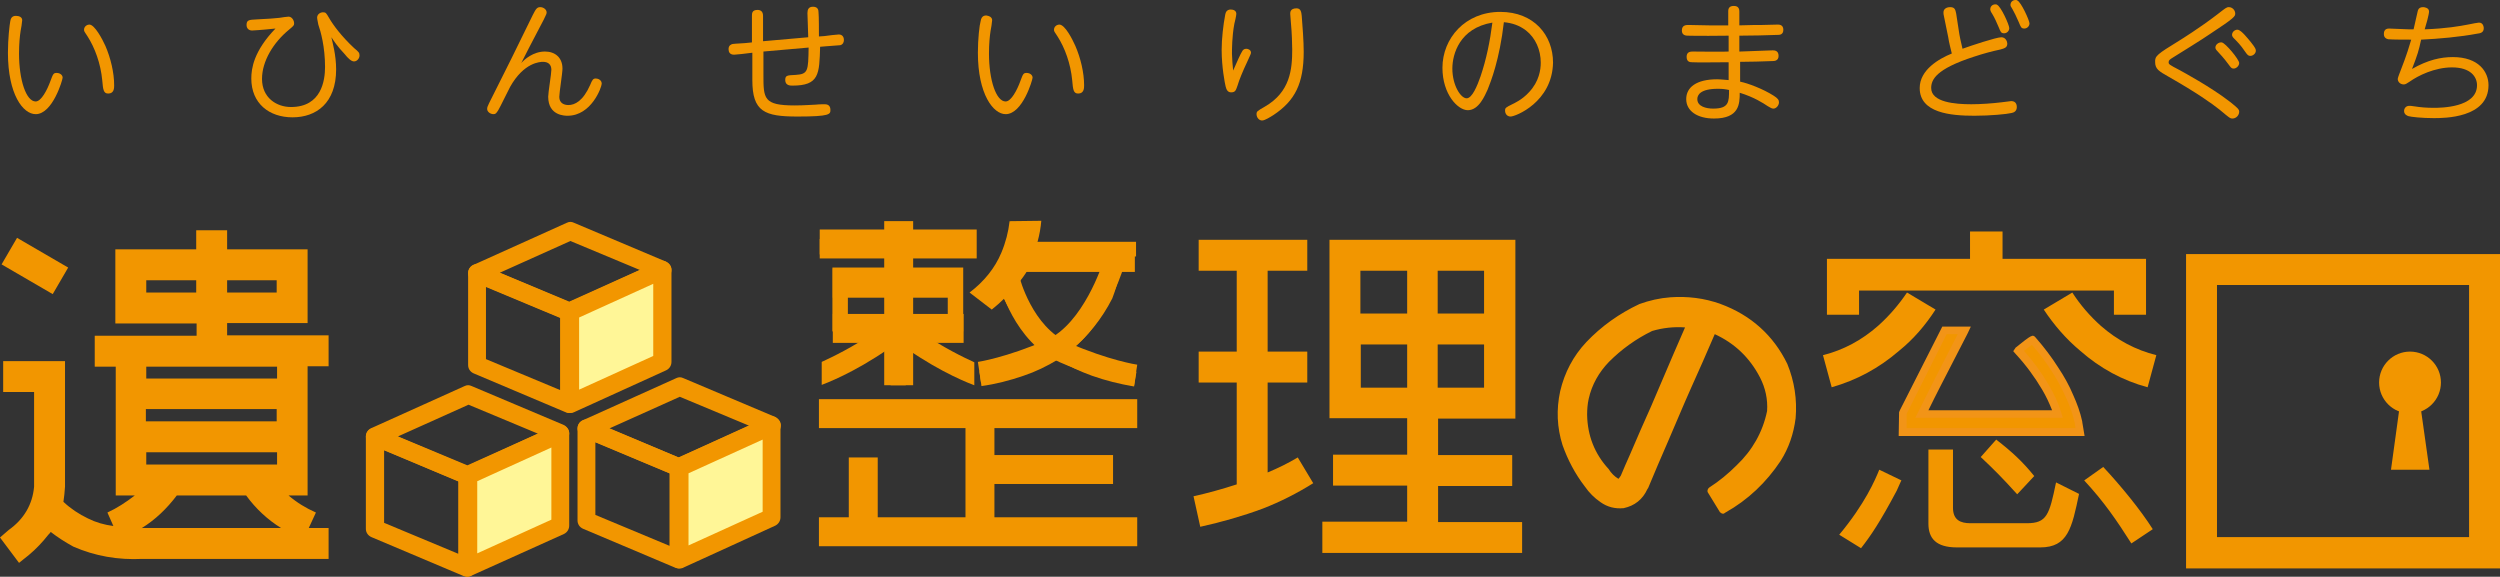
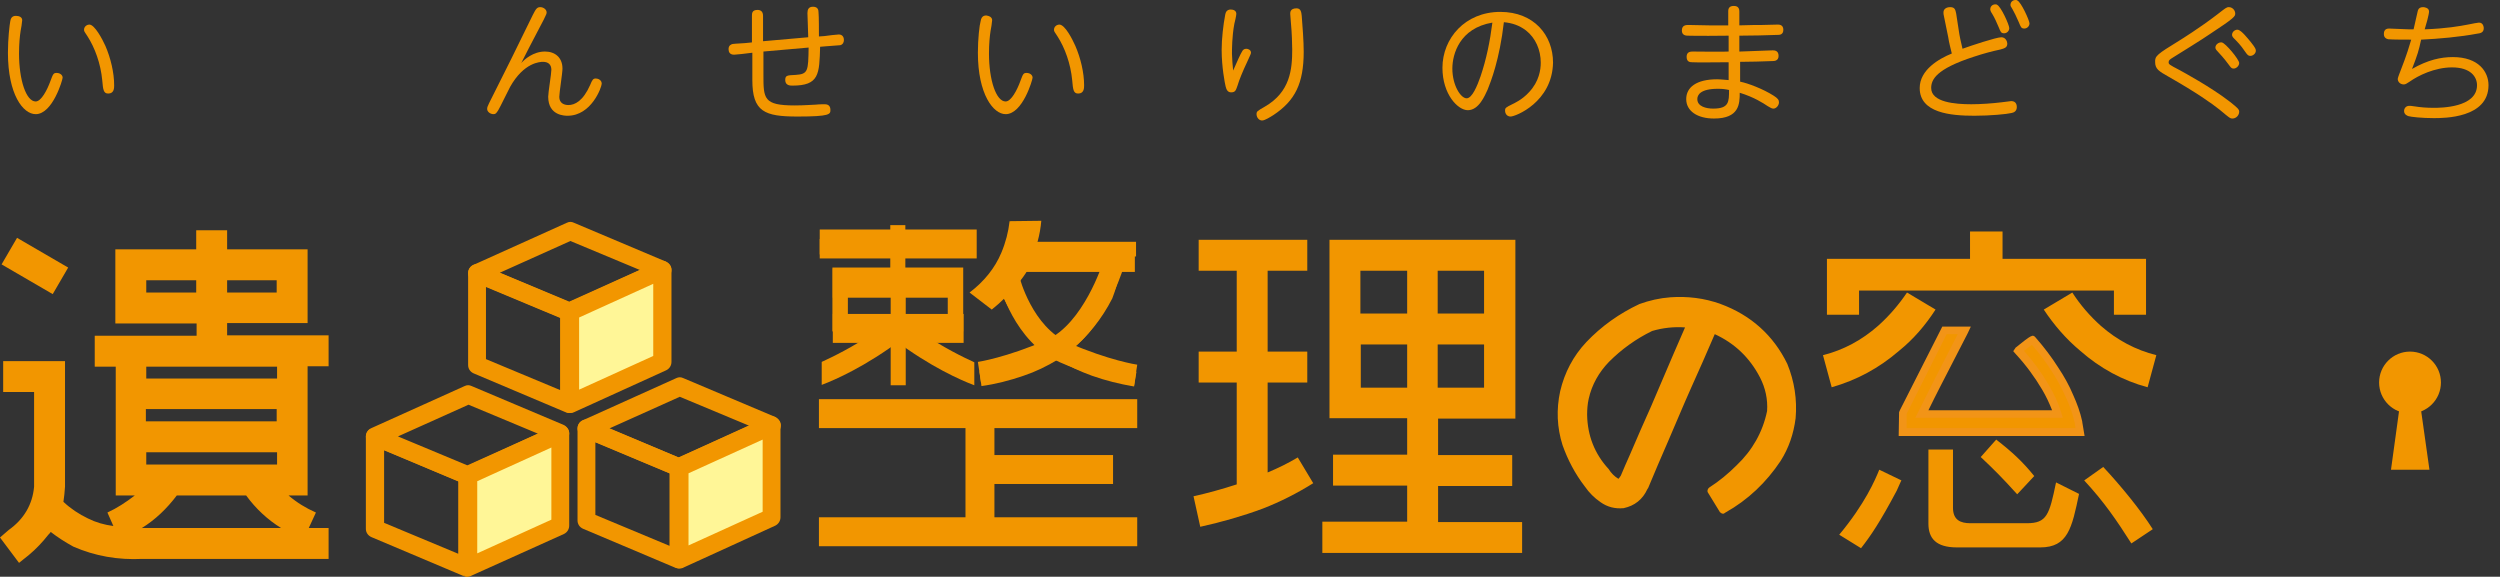
<svg xmlns="http://www.w3.org/2000/svg" version="1.1" id="レイヤー_1" x="0px" y="0px" viewBox="0 0 630.7 145.5" style="enable-background:new 0 0 630.7 145.5;" xml:space="preserve">
  <rect x="0" y="0" width="630.7" height="145.5" fill="#333333" stroke="none" />
  <style type="text/css">
	.st0{fill:#F29600;}
	.st1{fill:#FFF697;}
	.st2{fill:#F29417;}
</style>
  <g>
    <g>
      <g>
        <path class="st0" d="M16.4,122.8c-0.1,1.3-0.2,2.6-0.4,3.8c1.8,1.7,3.9,3.1,6.2,4.2c2,1,4.1,1.6,6.4,1.9l-1.5-3.4     c2.4-1.1,4.7-2.6,6.9-4.3h-4.8V92.5h-5.3v-7.8h25.7v-3.1H29.1V62.9h20.4v-4.8h7.8v4.8h20.3v18.6H57.3v3.1h25.6v7.8h-5.3V125h-4.8     c2.1,1.8,4.4,3.2,6.9,4.3l-1.8,3.9h5v7.8h-47c-6.1,0.3-11.9-0.7-17.4-3.1c-2-1.1-3.9-2.3-5.7-3.7c-0.2,0.3-0.4,0.5-0.6,0.7     c-1.5,1.9-3.1,3.6-4.9,5.1L4.8,142L0,135.6l2.2-1.9c3.8-2.7,6-6.4,6.4-10.9V98.9H0.8v-7.8h15.6V122.8z M0.4,66.7L4.3,60l12.9,7.5     l-3.9,6.7L0.4,66.7z M70.9,133.2c-3.4-2.1-6.4-4.9-8.8-8.2H44.6c-2.5,3.3-5.4,6.1-8.8,8.2c0,0.1,0,0.1,0.1,0H70.9z M49.5,70.7     H36.9v3.1h12.6V70.7z M36.9,92.5v3h33v-3H36.9z M69.8,106.3v-3.1h-33v3.1H69.8z M36.9,117.2h33v-3.1h-33V117.2z M57.3,73.8h12.5     v-3.1H57.3V73.8z" />
        <path class="st0" d="M302.4,60.5h27.4v7.8h-10v20.4h10v7.8h-10v22.7c2.6-1.1,5.1-2.3,7.6-3.8l3.9,6.5c-4,2.5-8.3,4.7-12.7,6.4     c-5.1,1.9-10.4,3.4-15.8,4.6l-1.7-7.7c3.6-0.8,7.2-1.8,10.9-3V96.5h-9.6v-7.8h9.6V68.3h-9.6V60.5z M333.7,131.6H355v-9.1h-18.7     v-7.8H355v-9.2h-19.6V60.5h46.9v45.1h-19.5v9.2h18.7v7.8h-18.7v9.1H384v7.8h-50.4V131.6z M343.2,68.3v10.8H355V68.3H343.2z      M343.2,97.8H355V86.9h-11.7V97.8z M374.4,68.3h-11.7v10.8h11.7V68.3z M374.4,97.8V86.9h-11.7v10.9H374.4z" />
      </g>
      <g>
        <g>
          <path class="st0" d="M143.6,104.2c-0.3,0-0.6-0.1-0.9-0.2l-23.2-9.8c-0.9-0.4-1.4-1.2-1.4-2.1V68.9c0-0.8,0.4-1.5,1-1.9      c0.6-0.4,1.4-0.5,2.2-0.2l23.2,9.8c0.9,0.4,1.4,1.2,1.4,2.1v23.2c0,0.8-0.4,1.5-1,1.9C144.5,104.1,144,104.2,143.6,104.2z       M122.6,90.6l18.7,7.8V80.2l-18.7-7.8V90.6z" />
          <path class="st0" d="M143.6,80.9c-0.3,0-0.6-0.1-0.9-0.2L119.5,71c-0.8-0.4-1.4-1.2-1.4-2.1c0-0.9,0.5-1.7,1.4-2.1l23.5-10.6      c0.6-0.3,1.2-0.3,1.8,0L168,66c0.8,0.4,1.4,1.2,1.4,2.1c0,0.9-0.5,1.7-1.4,2.1l-23.5,10.6C144.2,80.9,143.9,80.9,143.6,80.9z       M126.1,68.8l17.5,7.3l17.8-8l-17.5-7.3L126.1,68.8z" />
          <g>
            <polygon class="st1" points="143.8,101.9 167.1,91.3 167.1,68.1 143.8,78.7      " />
            <path class="st0" d="M143.8,104.2c-0.4,0-0.9-0.1-1.2-0.4c-0.7-0.4-1.1-1.1-1.1-1.9V78.7c0-0.9,0.5-1.7,1.3-2.1L166.1,66       c0.7-0.3,1.5-0.3,2.2,0.2c0.7,0.4,1.1,1.1,1.1,1.9v23.2c0,0.9-0.5,1.7-1.3,2.1L144.8,104C144.5,104.1,144.2,104.2,143.8,104.2z        M146.1,80.1v18.2l18.7-8.5V71.6L146.1,80.1z" />
          </g>
        </g>
        <g>
-           <path class="st0" d="M117.8,145.5c-0.3,0-0.6-0.1-0.9-0.2l-23.2-9.8c-0.9-0.4-1.4-1.2-1.4-2.1v-23.2c0-0.8,0.4-1.5,1-1.9      c0.6-0.4,1.4-0.5,2.2-0.2l23.2,9.8c0.9,0.4,1.4,1.2,1.4,2.1v23.2c0,0.8-0.4,1.5-1,1.9C118.7,145.3,118.3,145.5,117.8,145.5z       M96.9,131.9l18.7,7.8v-18.3l-18.7-7.8V131.9z" />
+           <path class="st0" d="M117.8,145.5c-0.3,0-0.6-0.1-0.9-0.2l-23.2-9.8c-0.9-0.4-1.4-1.2-1.4-2.1v-23.2c0-0.8,0.4-1.5,1-1.9      l23.2,9.8c0.9,0.4,1.4,1.2,1.4,2.1v23.2c0,0.8-0.4,1.5-1,1.9C118.7,145.3,118.3,145.5,117.8,145.5z       M96.9,131.9l18.7,7.8v-18.3l-18.7-7.8V131.9z" />
          <path class="st0" d="M117.8,122.2c-0.3,0-0.6-0.1-0.9-0.2l-23.2-9.8c-0.8-0.4-1.4-1.2-1.4-2.1c0-0.9,0.5-1.7,1.4-2.1l23.5-10.6      c0.6-0.3,1.2-0.3,1.8,0l23.2,9.8c0.8,0.4,1.4,1.2,1.4,2.1c0,0.9-0.5,1.7-1.4,2.1L118.8,122C118.5,122.1,118.2,122.2,117.8,122.2      z M100.4,110.1l17.5,7.3l17.8-8l-17.5-7.3L100.4,110.1z" />
          <g>
            <polygon class="st1" points="118.1,143.2 141.3,132.6 141.3,109.3 118.1,119.9      " />
            <path class="st0" d="M118.1,145.5c-0.4,0-0.9-0.1-1.2-0.4c-0.7-0.4-1.1-1.1-1.1-1.9v-23.2c0-0.9,0.5-1.7,1.3-2.1l23.2-10.6       c0.7-0.3,1.5-0.3,2.2,0.2c0.7,0.4,1.1,1.1,1.1,1.9v23.2c0,0.9-0.5,1.7-1.3,2.1L119,145.2C118.7,145.4,118.4,145.5,118.1,145.5z        M120.4,121.4v18.2l18.7-8.5v-18.2L120.4,121.4z" />
          </g>
        </g>
        <g>
          <path class="st0" d="M171.2,143.4c-0.3,0-0.6-0.1-0.9-0.2l-23.2-9.8c-0.9-0.4-1.4-1.2-1.4-2.1v-23.2c0-0.8,0.4-1.5,1-1.9      c0.6-0.4,1.4-0.5,2.2-0.2l23.2,9.8c0.9,0.4,1.4,1.2,1.4,2.1v23.2c0,0.8-0.4,1.5-1,1.9C172.1,143.3,171.6,143.4,171.2,143.4z       M150.2,129.9l18.7,7.8v-18.3l-18.7-7.8V129.9z" />
          <path class="st0" d="M171.2,120.2c-0.3,0-0.6-0.1-0.9-0.2l-23.2-9.8c-0.8-0.4-1.4-1.2-1.4-2.1c0-0.9,0.5-1.7,1.4-2.1l23.5-10.6      c0.6-0.3,1.2-0.3,1.8,0l23.2,9.8c0.8,0.4,1.4,1.2,1.4,2.1c0,0.9-0.5,1.7-1.4,2.1L172.1,120C171.8,120.1,171.5,120.2,171.2,120.2      z M153.7,108.1l17.5,7.3l17.8-8l-17.5-7.3L153.7,108.1z" />
          <g>
            <polygon class="st1" points="171.4,141.1 194.7,130.6 194.7,107.3 171.4,117.9      " />
            <path class="st0" d="M171.4,143.4c-0.4,0-0.9-0.1-1.2-0.4c-0.7-0.4-1.1-1.1-1.1-1.9v-23.2c0-0.9,0.5-1.7,1.3-2.1l23.2-10.6       c0.7-0.3,1.5-0.3,2.2,0.2s1.1,1.1,1.1,1.9v23.2c0,0.9-0.5,1.7-1.3,2.1l-23.2,10.6C172.1,143.4,171.7,143.4,171.4,143.4z        M173.7,119.4v18.2l18.7-8.5v-18.2L173.7,119.4z" />
          </g>
        </g>
      </g>
      <g>
        <path class="st0" d="M228.5,83.6v13.6h-3.8V83.6 M220.2,83.6h-0.4h-9.8V67.5h14.6v-3.3h-17.8v-3.9h17.8v-3.5h3.8v3.5h17.8v3.9     h-17.8v3.3h14.6v16.1H233H220.2z M213.9,79.7h10.8v-8.4h-10.8V79.7z M239.1,71.3h-10.6v8.4h10.6V71.3z" />
      </g>
      <g>
        <path class="st0" d="M283.2,67.4c-0.8,1.5-1.1,4-2.6,7.9c-2.6,5.1-6.1,9.5-10.5,13.1c2.3,1.3,4.8,2.4,7.4,3.3     c3,1,6.1,1.7,9.2,2.1l-0.6,3.7c-3.6-0.6-7.2-1.5-10.6-2.7c-3-1.1-5.9-2.4-8.6-4.1c-2.8,1.7-5.7,3.1-8.7,4.1     c-3.5,1.2-7,2.1-10.6,2.6l-0.5-3.7c3.1-0.5,6.1-1.1,9.1-2.1c2.6-0.8,5.1-1.9,7.5-3.3c-4.5-3.6-8-7.9-10.5-13.1     c-1.4,1.1-0.7,0.1-2.2,0.9l-3.8-1.1c4.2-2.5,7.4-5.9,9.8-10.2l0,0.3l0.1-3.9l0,0l0.1-3.5h3.8v3.3h25.6v3.7h-9.4 M266.9,86.3     c0.2-0.1,0.4-0.3,0.6-0.5c4.5-3.5,8-7.9,10.4-13.2c1.4-4,2.2-4.8,1-7.7h-18c-1.2,2.9-2.9,5.4-5,7.7c2.3,5.3,5.8,9.7,10.4,13.2     C266.4,86,266.6,86.1,266.9,86.3z" />
      </g>
      <rect x="206.6" y="130.5" class="st0" width="80.3" height="7.3" />
      <rect x="245.5" y="114.8" class="st0" width="35.3" height="7.3" />
      <rect x="206.6" y="100.7" class="st0" width="80.3" height="7.3" />
      <rect x="210.1" y="67.8" class="st0" width="32.4" height="7.3" />
      <rect x="210.1" y="79.2" class="st0" width="33" height="7.3" />
      <rect x="206.8" y="57.9" class="st0" width="39.6" height="7.3" />
      <rect x="258.1" y="61.3" class="st0" width="28.2" height="7.3" />
-       <rect x="206" y="72.8" transform="matrix(-1.836970e-16 1 -1 -1.836970e-16 303.17 -150.215)" class="st0" width="41.4" height="7.3" />
      <rect x="232.7" y="114.2" transform="matrix(-1.836970e-16 1 -1 -1.836970e-16 365.072 -129.411)" class="st0" width="29.2" height="7.3" />
-       <rect x="209.3" y="120.3" transform="matrix(-1.836970e-16 1 -1 -1.836970e-16 341.732 -93.894)" class="st0" width="17" height="7.3" />
      <path class="st0" d="M247.5,96.6l-0.8-5.3c0.1,0,7.2-1.1,17.3-5.5c9.3-4.1,14.2-19.4,14.2-19.5l5.1,1.6    c-0.2,0.7-5.6,17.8-17.2,22.8C255.3,95.4,247.8,96.6,247.5,96.6z" />
      <path class="st0" d="M286.1,97.3c-0.3,0-7.9-1.2-18.7-5.9c-11.6-5.1-15.3-19.6-15.4-20.2l5.2-1.3c0,0.1,3.2,12.6,12.4,16.6    c10.1,4.4,17.2,5.5,17.3,5.5L286.1,97.3z" />
      <g>
        <g>
          <path class="st0" d="M478.5,123.8c-4.2,7.9-6.5,11.3-9,14.5l-5.5-3.4c6.5-7.8,9.1-13.9,10.1-16.4l5.6,2.7      C479.7,121.1,479.3,122,478.5,123.8z M514.7,138.1h-21c-5.3,0-7.2-2.3-7.2-6v-18.7h6.2c0,0.7,0,2.9,0,3.5v11.2      c0,3.1,1.9,3.9,4.4,3.9h14.2c5.1,0,5.7-2.1,7.4-10.3l5.8,2.9C522.7,133.2,521.7,138.1,514.7,138.1z M508.9,124.7      c-3.8-4.2-5.8-6.2-9.2-9.4l3.9-4.4c4,3.1,6.7,5.6,9.6,9.2L508.9,124.7z M537.7,137.1c-3.7-5.8-6.8-10.4-11.9-15.9l4.8-3.4      c4.4,4.7,9.4,10.8,12.5,15.7L537.7,137.1z" />
        </g>
        <polygon class="st0" points="541.4,65.3 541.4,79.4 533.3,79.4 533.3,73.3 469,73.3 469,79.4 460.9,79.4 460.9,65.3 497,65.3      497,58.4 505.2,58.4 505.2,65.3    " />
        <path class="st0" d="M459.9,89.6c5.2-1.3,9.8-3.8,13.9-7.4c2.8-2.5,5.2-5.3,7.3-8.4l7.2,4.3c-2.6,4-5.6,7.5-9.2,10.4     c-5.1,4.4-10.7,7.4-17,9.2L459.9,89.6z" />
        <path class="st0" d="M522.8,73.8c2,3.1,4.4,5.9,7.2,8.4c4.1,3.6,8.8,6.1,14,7.4l-2.2,8.1c-6.3-1.7-12-4.8-17-9.2     c-3.6-3-6.6-6.5-9.2-10.4L522.8,73.8z" />
        <g>
          <path class="st0" d="M524.3,106.4c-0.5-2.2-1.3-4.4-2.3-6.5c-1-2.3-2.2-4.5-3.6-6.6c-1.7-2.7-3.6-5.2-5.7-7.6      c-0.1-0.1-3.6,2.7-3.6,2.7c0.1,0.1,0.1,0.1,0.2,0.2c2.6,2.8,4.8,5.9,6.7,9.1c1.3,2.2,2.3,4.4,3.1,6.7c-2.2,0-4.3,0-6.5,0      c-3.5,0-7.1,0-10.6,0c-3.5,0-7.1,0-10.6,0c-2.2,0-4.4,0-6.6,0c1.2-2.4,2.4-4.8,3.6-7.2c2.3-4.6,4.7-9.1,7-13.6      c0-0.1,0.1-0.2,0.1-0.3h-5l-10.4,20.5l-0.2,0.5v4.7h44.8L524.3,106.4z" />
          <path class="st2" d="M525.9,110H479l0.1-6l0.2-0.5l10.7-21.1h7.2l-0.8,1.7c-2.3,4.5-4.7,9.1-7,13.6c-1,1.9-1.9,3.8-2.9,5.8H502      c3.5,0,7.1,0,10.6,0h5.1c-0.7-1.8-1.5-3.5-2.5-5.2c-1.9-3.2-4.1-6.2-6.6-8.9l-0.7-0.8l0.6-0.9c4-3.2,4.3-3.4,5-2.6      c2.1,2.4,4.1,5,5.8,7.7c1.4,2.1,2.7,4.4,3.7,6.8c1,2.2,1.8,4.4,2.3,6.7l0,0.1L525.9,110z M481,108h42.6l-0.2-1.4      c-0.5-2.1-1.2-4.2-2.2-6.3c-1-2.3-2.2-4.5-3.5-6.5c-1.5-2.4-3.2-4.7-5.1-6.8c-0.5,0.4-1.2,0.9-2,1.5c2.4,2.7,4.5,5.6,6.3,8.7      c1.3,2.2,2.4,4.5,3.1,6.9l0.4,1.3h-7.8c-3.5,0-7.1,0-10.6,0h-18.8l0.7-1.4c1.2-2.4,2.4-4.8,3.6-7.2c2.1-4.2,4.3-8.3,6.4-12.5      h-2.8L481,104.4V108z" />
        </g>
      </g>
      <g>
        <g>
          <g>
            <g>
              <path class="st0" d="M421.4,76c4.2-0.4,8.3,0.2,12.3,1.7c7.4,2.7,12.9,7.6,16.3,14.7c1.7,4.2,2.4,8.6,2,13.2        c-0.4,3.7-1.7,7.2-3.7,10.4c-3.5,5.3-8,9.6-13.5,12.7l-3-4.9c2.5-1.6,4.9-3.5,7-5.7c4.2-3.9,6.8-8.6,8-14.2        c0.2-3.2-0.4-6.2-1.9-9.1c-2.8-5.4-7-9.3-12.7-11.7c-1.2,2.6-2.3,5.2-3.3,7.8c-2,4.5-4,8.9-5.9,13.4        c-1.8,4.3-3.7,8.6-5.5,12.8c-0.8,1.9-1.6,3.8-2.4,5.7v-0.2c-1,2.6-2.9,4.2-5.6,4.9c-1.9,0.2-3.5-0.3-5-1.3        c-1.5-1-2.8-2.3-3.8-3.8c-2.4-3.1-4.2-6.5-5.5-10.2c-1.4-4.3-1.5-8.7-0.6-13.1c1-4.6,3.2-8.6,6.4-12c3.8-3.9,8.1-7.1,13.1-9.4        C416.3,76.9,418.8,76.3,421.4,76z M416.4,82.6c-4.2,2-7.9,4.7-11.2,8c-2.7,2.7-4.4,6-5.4,9.7c-0.3,1.4-0.4,2.9-0.4,4.3        c0.1,5.4,2,10.2,5.6,14.2c0.8,1.3,1.9,2.3,3.3,3c0.5-0.4,1-0.9,1.3-1.5c0.8-1.8,1.6-3.6,2.3-5.4c1.7-4,3.5-8,5.3-12.1        c1.9-4.4,3.7-8.7,5.6-13.1c1.2-2.7,2.4-5.3,3.5-8C423,81.4,419.7,81.7,416.4,82.6z" />
            </g>
            <g>
              <path class="st0" d="M434.7,129.6c-0.3,0-0.6-0.2-0.8-0.4l-3-4.9c-0.3-0.4-0.1-1,0.3-1.3c2.5-1.6,4.8-3.5,6.9-5.6        c4-3.8,6.6-8.4,7.7-13.7c0.2-2.9-0.4-5.8-1.8-8.5c-2.6-5-6.4-8.6-11.4-10.9c-1,2.3-2,4.6-3,6.9c-2,4.5-4,8.9-5.9,13.4        c-1.8,4.3-3.7,8.6-5.5,12.8c-0.8,1.9-1.6,3.8-2.4,5.7c-0.1,0.1-0.1,0.2-0.2,0.3c-1.2,2.6-3.2,4.2-6,4.8        c-2.2,0.2-4.1-0.3-5.8-1.5c-1.6-1.1-2.9-2.4-4-4c-2.4-3.1-4.3-6.7-5.6-10.4c-1.4-4.4-1.6-9-0.6-13.6c1.1-4.7,3.3-8.9,6.6-12.4        c3.8-4,8.3-7.2,13.4-9.6c2.5-0.9,5.1-1.5,7.8-1.7c0,0,0,0,0,0c4.3-0.3,8.6,0.2,12.7,1.7c7.6,2.8,13.3,7.9,16.8,15.1        c1.8,4.4,2.5,9,2.1,13.7c-0.5,3.9-1.7,7.5-3.8,10.8c-3.6,5.4-8.2,9.8-13.9,13C435,129.5,434.9,129.6,434.7,129.6z M433,124        l2.1,3.4c5-3,9.2-7,12.4-12c1.9-3.1,3.1-6.5,3.5-10c0.4-4.3-0.3-8.6-1.9-12.7c-3.3-6.8-8.6-11.5-15.8-14.1        c-3.8-1.4-7.8-1.9-11.9-1.6c-2.5,0.3-5,0.8-7.3,1.6c-4.8,2.2-9.1,5.3-12.7,9.1c-3.1,3.3-5.2,7.2-6.1,11.5        c-0.9,4.3-0.7,8.5,0.6,12.6c1.2,3.6,3,6.9,5.3,9.9c1,1.4,2.2,2.6,3.6,3.6c1.3,0.9,2.8,1.3,4.4,1.1c2.3-0.5,3.9-2,4.8-4.3        c0.1-0.1,0.2-0.3,0.3-0.4c0.7-1.7,1.5-3.4,2.2-5.1c1.9-4.3,3.7-8.5,5.5-12.8c1.9-4.5,3.9-9,5.9-13.4c1.1-2.6,2.2-5.2,3.3-7.8        c0.2-0.5,0.7-0.7,1.2-0.5c5.8,2.4,10.2,6.5,13.2,12.1c1.5,3,2.2,6.3,2,9.6c-1.2,5.9-4,10.8-8.3,14.8        C437.4,120.7,435.3,122.5,433,124z M408.4,122.8c-0.1,0-0.3,0-0.4-0.1c-1.5-0.7-2.8-1.9-3.7-3.3c-3.7-4.1-5.6-9.1-5.7-14.7        c0-1.5,0.1-3,0.4-4.5c1-3.9,2.8-7.3,5.6-10.2c3.3-3.4,7.2-6.1,11.5-8.2c0.1,0,0.1,0,0.2-0.1c3.3-0.9,6.8-1.3,10.3-0.9        c0.3,0,0.6,0.2,0.7,0.4c0.1,0.3,0.2,0.6,0.1,0.8c-1.2,2.7-2.3,5.4-3.5,8.1l-5.6,13.1c-1.8,4.1-3.6,8.1-5.3,12.1        c-0.8,1.8-1.5,3.6-2.3,5.4c-0.5,0.8-1,1.4-1.6,1.9C408.8,122.7,408.6,122.8,408.4,122.8z M416.8,83.5c-4.1,2-7.7,4.6-10.9,7.8        c-2.5,2.6-4.3,5.7-5.1,9.3c-0.3,1.3-0.4,2.7-0.4,4.1c0.1,5.2,1.9,9.8,5.4,13.6c0.7,1.1,1.5,1.9,2.5,2.5        c0.2-0.2,0.4-0.5,0.6-0.8c0.7-1.7,1.5-3.5,2.3-5.3c1.7-4,3.5-8.1,5.3-12.1l5.6-13.1c1-2.3,2-4.6,3-6.9        C422.3,82.4,419.5,82.7,416.8,83.5z" />
            </g>
          </g>
        </g>
      </g>
      <g>
        <g>
          <g>
-             <path class="st0" d="M551.5,64.1h79.3v79.3h-79.3V64.1z M559.3,71.9v63.6h63.6V71.9H559.3z" />
-           </g>
+             </g>
        </g>
      </g>
      <g>
        <circle class="st0" cx="608" cy="96.5" r="7.8" />
        <polygon class="st0" points="612.9,118.5 603.2,118.5 606.8,92.3 609.2,92.3    " />
      </g>
      <path class="st0" d="M244.6,73.8c3.7-2.8,6.4-6.2,8-10c1.1-2.6,1.8-5.3,2.1-8l8-0.1c-0.3,3.5-1.2,6.8-2.7,10.1    c-2.1,4.7-5.4,8.8-9.8,12.3L244.6,73.8z" />
    </g>
    <g>
      <path class="st0" d="M5.6,5.1c0,0.4-0.3,2.3-0.4,2.7C5,9.1,4.8,11,4.8,13.5c0,6.7,1.8,12.1,4.2,12.1c1.4,0,2.9-2.9,3.7-5.1    c0.7-1.9,0.8-2.1,1.6-2.1c0.8,0,1.5,0.5,1.5,1.2c0,0.5-2.5,9.2-6.8,9.2c-3.2,0-7-5-7-15.5c0-3.5,0.4-7,0.6-8C2.7,4.8,2.9,4,4,4    C4.8,4,5.6,4.3,5.6,5.1z M26.6,11.6c1.3,3,2.2,6.7,2.2,9.9c0,0.7,0,2.1-1.5,2.1c-1.2,0-1.3-1-1.5-3.3c-0.4-4.3-1.9-8.3-3.7-11.1    c-0.8-1.2-0.9-1.3-0.9-1.7c0-0.7,0.6-1.3,1.4-1.3C23.9,6.3,25.8,9.8,26.6,11.6z" />
-       <path class="st0" d="M84.8,17.5c0,8.5-5,12.1-11,12.1c-5.9,0-10.4-3.5-10.4-9.8c0-2.5,0.6-6.9,6.1-12.6c-3.7,0.4-5.9,0.5-5.9,0.5    c-0.9,0-1.4-0.6-1.4-1.4c0-1.3,0.7-1.3,2.5-1.4c3.4-0.2,4.1-0.2,5.8-0.4c0.5-0.1,2-0.3,2.3-0.3c0.8,0,1.4,0.9,1.4,1.7    c0,0.5-0.1,0.6-1.3,1.6c-3.9,3.2-6.8,7.9-6.8,12.4c0,4.8,3.7,7.1,7.3,7.1c7.7,0,8.6-6.7,8.6-10.1c0-5.1-1.1-9-1.7-10.7    C80.1,5.1,80,4.7,80,4.5c0-1,0.9-1.4,1.5-1.4c0.7,0,0.8,0.2,1.5,1.4c1.1,1.9,3.2,4.7,6.3,7.6c1.2,1,1.4,1.2,1.4,1.9    c0,0.7-0.6,1.5-1.4,1.5c-0.7,0-1.6-0.9-2.3-1.8c-1.9-2-2.8-3.4-3.4-4.3C83.9,10.8,84.8,13.9,84.8,17.5z" />
      <path class="st0" d="M137.5,13c2.5,0,4.4,1.5,4.4,4.3c0,0.6-0.2,2.1-0.4,3.6c-0.2,1.5-0.4,3-0.4,3.5c0,1.9,1.6,2.1,2.3,2.1    c1.6,0,3.7-1,5.5-5.1c0.5-1.2,0.7-1.6,1.4-1.6c0.6,0,1.5,0.4,1.5,1.3c0,0.9-2.6,8.1-8.6,8.1c-0.7,0-4.9,0-4.9-4.8    c0-1.1,0.8-5.8,0.8-6.8c0-1.3-0.8-2-2.1-2c-0.7,0-4.8,0.1-8.3,6.3c-0.5,0.9-2.5,5.1-3,5.9c-0.5,0.8-0.7,1-1.2,1    c-0.8,0-1.6-0.6-1.6-1.3c0-0.5,0.1-0.6,0.5-1.5c3.1-6.1,8-16,11-22.2c0.8-1.6,1.1-2,1.9-2c0.8,0,1.6,0.6,1.6,1.3    c0,0.3,0,0.4-0.7,1.8c-2.7,5.1-5,9.6-5.7,11C132.3,15,134.5,13,137.5,13z" />
      <path class="st0" d="M208,9.1c0.6-0.1,3.1-0.4,3.6-0.4c0.8,0,1.3,0.5,1.3,1.4c0,0.5-0.2,1.1-0.9,1.3c-0.1,0-3.6,0.3-3.9,0.3    l-1.2,0.1c-0.2,6.9-0.2,9.8-7,9.8c-0.5,0-1.8,0-1.8-1.4c0-1.2,0.5-1.2,2.6-1.3c3.2-0.2,3.2-1,3.3-6.9l-11.4,1v5.8    c0,6.1,0,7.8,7.9,7.8c2.5,0,4.6-0.2,5.3-0.2c0.8-0.1,2.2-0.1,2.3-0.1c1.3,0,1.4,1,1.4,1.4c0,1.1,0,1.7-8.3,1.7    c-8.3,0-11.4-1.2-11.4-9.2v-6.9l-0.8,0.1c-0.6,0.1-3.4,0.4-3.8,0.4c-1.1,0-1.4-0.7-1.4-1.4c0-1,0.7-1.2,1-1.3    c0.6-0.1,3.4-0.2,3.9-0.3l1-0.1V4c0-0.6,0-1.5,1.4-1.5c0.8,0,1.4,0.4,1.4,1.5v6.4l11.4-1c0-1-0.2-5.3-0.2-6.1    c0-0.9,0.3-1.6,1.4-1.6c1.3,0,1.4,0.9,1.4,1.5c0.1,0.7,0.1,5.2,0.1,6L208,9.1z" />
      <path class="st0" d="M250.3,5.1c0,0.4-0.3,2.3-0.4,2.7c-0.2,1.3-0.4,3.2-0.4,5.7c0,6.7,1.8,12.1,4.2,12.1c1.4,0,2.9-2.9,3.7-5.1    c0.7-1.9,0.8-2.1,1.6-2.1c0.8,0,1.5,0.5,1.5,1.2c0,0.5-2.5,9.2-6.8,9.2c-3.1,0-7-5-7-15.5c0-3.5,0.4-7,0.7-8    c0.1-0.5,0.3-1.4,1.4-1.4C249.5,4,250.3,4.3,250.3,5.1z M271.3,11.6c1.3,3,2.2,6.7,2.2,9.9c0,0.7,0,2.1-1.5,2.1    c-1.2,0-1.3-1-1.5-3.3c-0.4-4.3-1.9-8.3-3.7-11.1c-0.8-1.2-0.9-1.3-0.9-1.7c0-0.7,0.6-1.3,1.4-1.3C268.7,6.3,270.5,9.8,271.3,11.6    z" />
      <path class="st0" d="M313.4,12.9c0.1-0.2,0.4-0.6,1-0.6c0.5,0,1.2,0.3,1.2,1c0,0.3-0.3,0.8-1,2.4c-1,2.1-2,4.5-2.4,5.9    c-0.4,1.1-0.5,1.7-1.6,1.7c-0.9,0-1.2-0.7-1.4-1.5c-0.2-0.8-1-4.9-1-9.2c0-2.8,0.4-6.3,0.9-8.9c0.1-0.6,0.4-1.3,1.4-1.3    c0.7,0,1.4,0.3,1.4,1.1c0,0.4-0.4,2.2-0.5,2.5c-0.6,3.2-0.6,6.5-0.6,7.6c0,0.7,0.2,3.6,0.3,4.2C312.2,15.3,312.9,13.7,313.4,12.9z     M328.4,4c0.2,2.4,0.5,6.5,0.5,9c0,8.1-2.2,12.4-7.6,16c-0.8,0.5-2.2,1.4-2.9,1.4c-0.8,0-1.4-0.8-1.4-1.6c0-0.7,0.2-0.8,2.1-1.9    c6.4-3.7,6.9-9.4,6.9-14.4c0-1.5-0.1-4.3-0.3-6.4c0-0.3-0.2-2.6-0.2-2.6c0-0.4,0-1.4,1.6-1.4C328.2,2.1,328.3,3.1,328.4,4z" />
      <path class="st0" d="M381.1,29.4c-0.9,0-1.4-0.7-1.4-1.5c0-0.7,0.2-0.8,1.8-1.6c0.4-0.2,2.5-1.1,4.3-3.1c2.5-2.7,2.9-5.6,2.9-7.4    c0-3.2-1.3-6.2-3.7-8.1c-1.7-1.3-3.5-1.9-5.6-2.1c-1.1,9.5-3.3,15-4.1,17c-0.7,1.5-2.2,5.2-5,5.2c-2.5,0-6.4-4-6.4-10.7    c0-7.4,5.7-14.1,14.6-14.1c8.5,0,13.3,5.9,13.3,12.8C391.6,25.8,382.3,29.4,381.1,29.4z M366.4,17.3c0,4.2,2.1,7.5,3.6,7.5    c1.4,0,2.7-3.2,3.5-5.5c1.5-4.4,2.4-8.9,3-13.6C368.2,7.1,366.4,13.7,366.4,17.3z" />
      <path class="st0" d="M439,13c1.3,0,6.9-0.3,8.2-0.3c0.4,0,1.5,0,1.5,1.4c0,1.2-1,1.3-1.4,1.3c-2.6,0.1-5.9,0.2-8.3,0.2v5    c2,0.4,5.7,1.8,8.4,3.5c1.1,0.7,1.4,1.1,1.4,1.7c0,0.8-0.7,1.6-1.4,1.6c-0.4,0-0.7-0.2-1.4-0.6c-1.2-0.8-3.5-2.3-7.1-3.4    c0,2.8-0.1,6.5-6.5,6.5c-4.2,0-7-1.9-7-4.9c0-3,2.6-5,7.8-5c1,0,2.5,0.2,2.9,0.2v-4.5c-3.6,0-7.6,0.1-9.2,0    c-0.6,0-1.4-0.1-1.4-1.4c0-1.3,1.1-1.3,1.6-1.3c1.4,0,7.7,0.1,9,0V9c-8,0.1-10.1,0-10.3,0c-0.5,0-1.5-0.1-1.5-1.3    c0-1.4,1.1-1.4,1.7-1.4c0.8,0,4.4,0.1,5.1,0.1c1.1,0,2.3,0,4.9,0V2.8c0-0.9,0.5-1.3,1.4-1.3c0.9,0,1.4,0.4,1.4,1.4l0,3.5    c2.8-0.1,4.5-0.1,5.7-0.1c0.6,0,3.7-0.1,4-0.1c0.3,0,1.4,0,1.4,1.3s-1,1.3-1.4,1.3c-2.9,0.1-6.5,0.2-9.7,0.2V13z M433.4,22.4    c-4.5,0-5.2,1.6-5.2,2.6c0,1.9,2.3,2.4,4,2.4c4,0,4-1.7,4-4.7C435.3,22.5,434.6,22.4,433.4,22.4z" />
      <path class="st0" d="M494.3,8.6c0,0.2,0.4,2,0.8,3.7c1.9-0.7,8.5-2.9,9.8-2.9c1.1,0,1.5,1.1,1.5,1.6c0,1-0.7,1.2-1.8,1.5    c-1.9,0.4-4.2,1-6.6,1.8c-9.6,3.1-10.8,5.8-10.8,7.9c0,3.6,6,4.1,10.1,4.1c2.3,0,5.3-0.2,7.7-0.5c1.6-0.2,2.2-0.3,2.4-0.3    c1.4,0,1.4,1.3,1.4,1.5c0,1.1-0.8,1.4-1.3,1.5c-1.2,0.3-5.4,0.7-9.4,0.7c-6,0-13.8-0.7-13.8-7c0-4.6,4.9-7.4,8.1-8.7    c-0.3-1.3-0.7-2.7-0.9-4.1L490.4,4c-0.1-0.3-0.1-0.6-0.1-0.9c0-0.8,0.7-1.3,1.7-1.3c1.2,0,1.3,0.7,1.5,1.6L494.3,8.6z M506.9,7.1    c0,0.7-0.6,1.3-1.3,1.3c-0.8,0-0.9-0.4-1.4-1.6c-0.5-1.2-1-2.3-1.6-3.3c-0.4-0.6-0.5-0.9-0.5-1.2c0-0.5,0.4-1.2,1.3-1.2    c0.1,0,0.3,0,0.4,0.1C504.8,1.6,506.9,6.3,506.9,7.1z M512,5.9c0,0.7-0.6,1.3-1.3,1.3c-0.8,0-0.9-0.4-1.4-1.6    c-0.6-1.4-1.2-2.6-1.6-3.3c-0.4-0.6-0.5-0.8-0.5-1.1c0-0.5,0.4-1.2,1.3-1.2c0.1,0,0.3,0,0.4,0.1C509.9,0.5,512,5.2,512,5.9z" />
      <path class="st0" d="M549.7,10.3c0.5-0.3,5.3-3.3,9.6-6.6c2.2-1.7,2.4-1.9,3-1.9c0.9,0,1.6,0.8,1.6,1.6c0,0.7,0,1-6.4,5.2    c-1.4,1-8,5.1-9.3,5.9c-0.8,0.5-1.1,0.7-1.1,1.2c0,0.5,0.1,0.6,2.8,2c0.7,0.4,7.8,4.2,12.7,8c2,1.6,2.3,1.9,2.3,2.5    c0,0.8-0.7,1.7-1.7,1.7c-0.6,0-0.8-0.2-3.2-2.2c-2-1.6-5.8-4.3-13-8.4c-2.3-1.3-3.3-1.9-3.3-3.6C543.6,14.1,544.2,13.7,549.7,10.3    z M564.9,15.9c0,0.7-0.7,1.4-1.4,1.4c-0.6,0-0.7-0.3-1.4-1.2c-1.1-1.5-1.9-2.3-2.7-3.2c-0.3-0.3-0.5-0.6-0.5-0.9    c0-0.8,0.9-1.4,1.6-1.3C561.4,10.8,564.9,15,564.9,15.9z M567.9,10.7c1.1,1.4,1.2,1.7,1.2,2.1c0,0.7-0.7,1.3-1.4,1.3    c-0.5,0-0.7-0.2-1.4-1.2c-1-1.5-1.9-2.4-2.7-3.2c-0.3-0.3-0.5-0.6-0.5-0.9c0-0.8,0.8-1.4,1.5-1.3C565.5,7.7,567,9.6,567.9,10.7z" />
      <path class="st0" d="M608.5,17.4c4-2.3,7.3-3,10.3-3c6.5,0,9,3.7,9,7.1c0,8.3-11.2,8.3-13.8,8.3c-3,0-5.7-0.3-6.4-0.5    c-0.3-0.1-1.1-0.4-1.1-1.3c0-0.7,0.5-1.3,1.3-1.3c0.3,0,0.5,0,1.1,0.1c1.9,0.3,3.3,0.4,5.1,0.4c1.6,0,10.9,0,10.9-5.7    c0-2.1-1.6-4.5-6.3-4.5c-4.4,0-8.6,2.1-10.7,3.6c-0.8,0.5-1,0.7-1.5,0.7c-0.8,0-1.5-0.6-1.5-1.4c0-0.3,0.8-2.3,0.8-2.3    c0.2-0.6,1.4-3.4,2.6-7.6c-1.2,0-4.8,0-5.8-0.1c-0.9-0.2-1.1-0.8-1.1-1.3c0-0.5,0.1-1.4,1.3-1.4c0.5,0,4.3,0.2,5.1,0.2h1.1    c0-0.1,0.9-3.9,1-4.4c0.1-0.5,0.3-1.2,1.4-1.2c0.2,0,1.5,0.1,1.5,1.1c0,0.7-0.8,3.6-1.1,4.5c5.5-0.2,8.8-0.8,10.9-1.2    c0.9-0.2,2.6-0.5,2.8-0.5c1.2,0,1.2,1.4,1.2,1.4c0,1.1-0.8,1.3-1.7,1.4c-4.2,0.8-9.7,1.3-14.1,1.5    C610.2,12.8,609.9,13.8,608.5,17.4z" />
    </g>
    <g>
      <path class="st0" d="M225.7,78.8C225.4,79.4,226.1,78.3,225.7,78.8c-1.2,1.8-2.7,3.5-4.4,4.6c-6.3,4.3-11.4,6.7-14,7.9v5.8    c1-0.4,7.9-2.9,17-9.2c2.6-1.8,4.7-4.3,6.4-7C231.1,80.3,225.7,78.8,225.7,78.8z" />
      <path class="st0" d="M227.6,79.1c1.2,1.7,2.6,3.3,4.2,4.4c6.3,4.3,11.4,6.7,14,7.9v5.8c-1-0.4-7.9-2.9-17-9.2    c-2.7-1.9-4.9-4.5-6.6-7.3C221.9,80.1,227.1,78.4,227.6,79.1z" />
    </g>
  </g>
</svg>